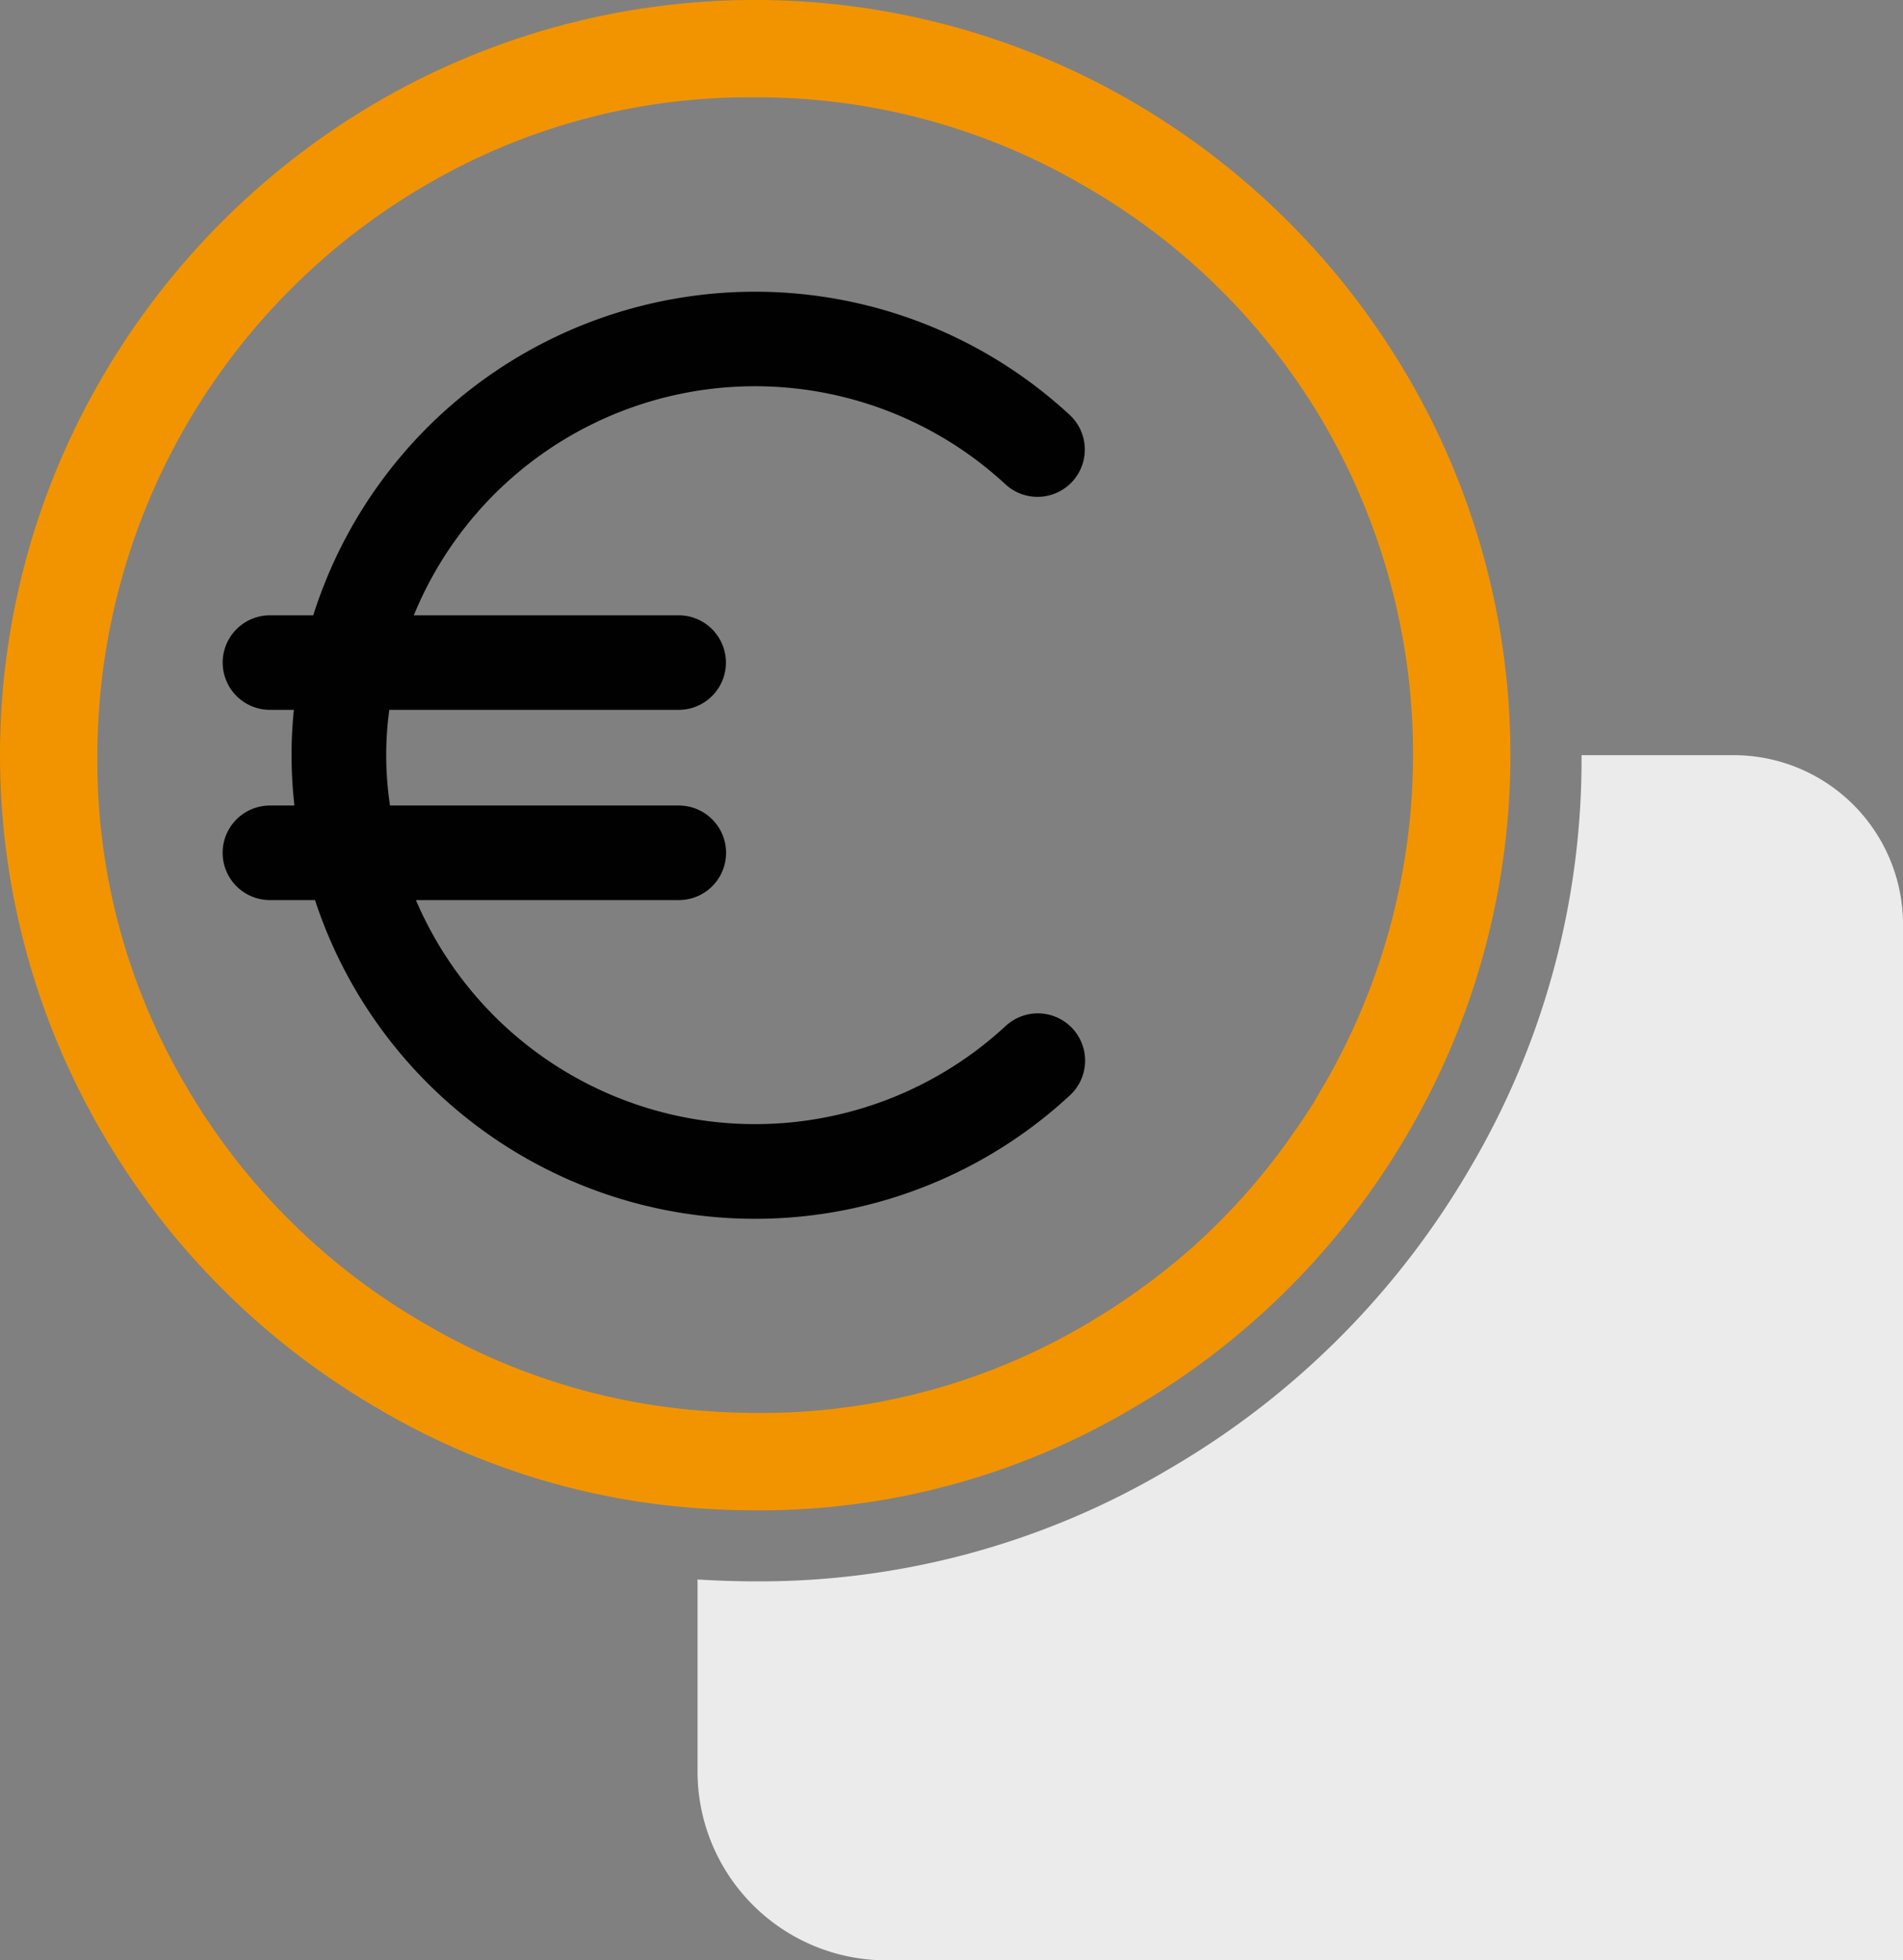
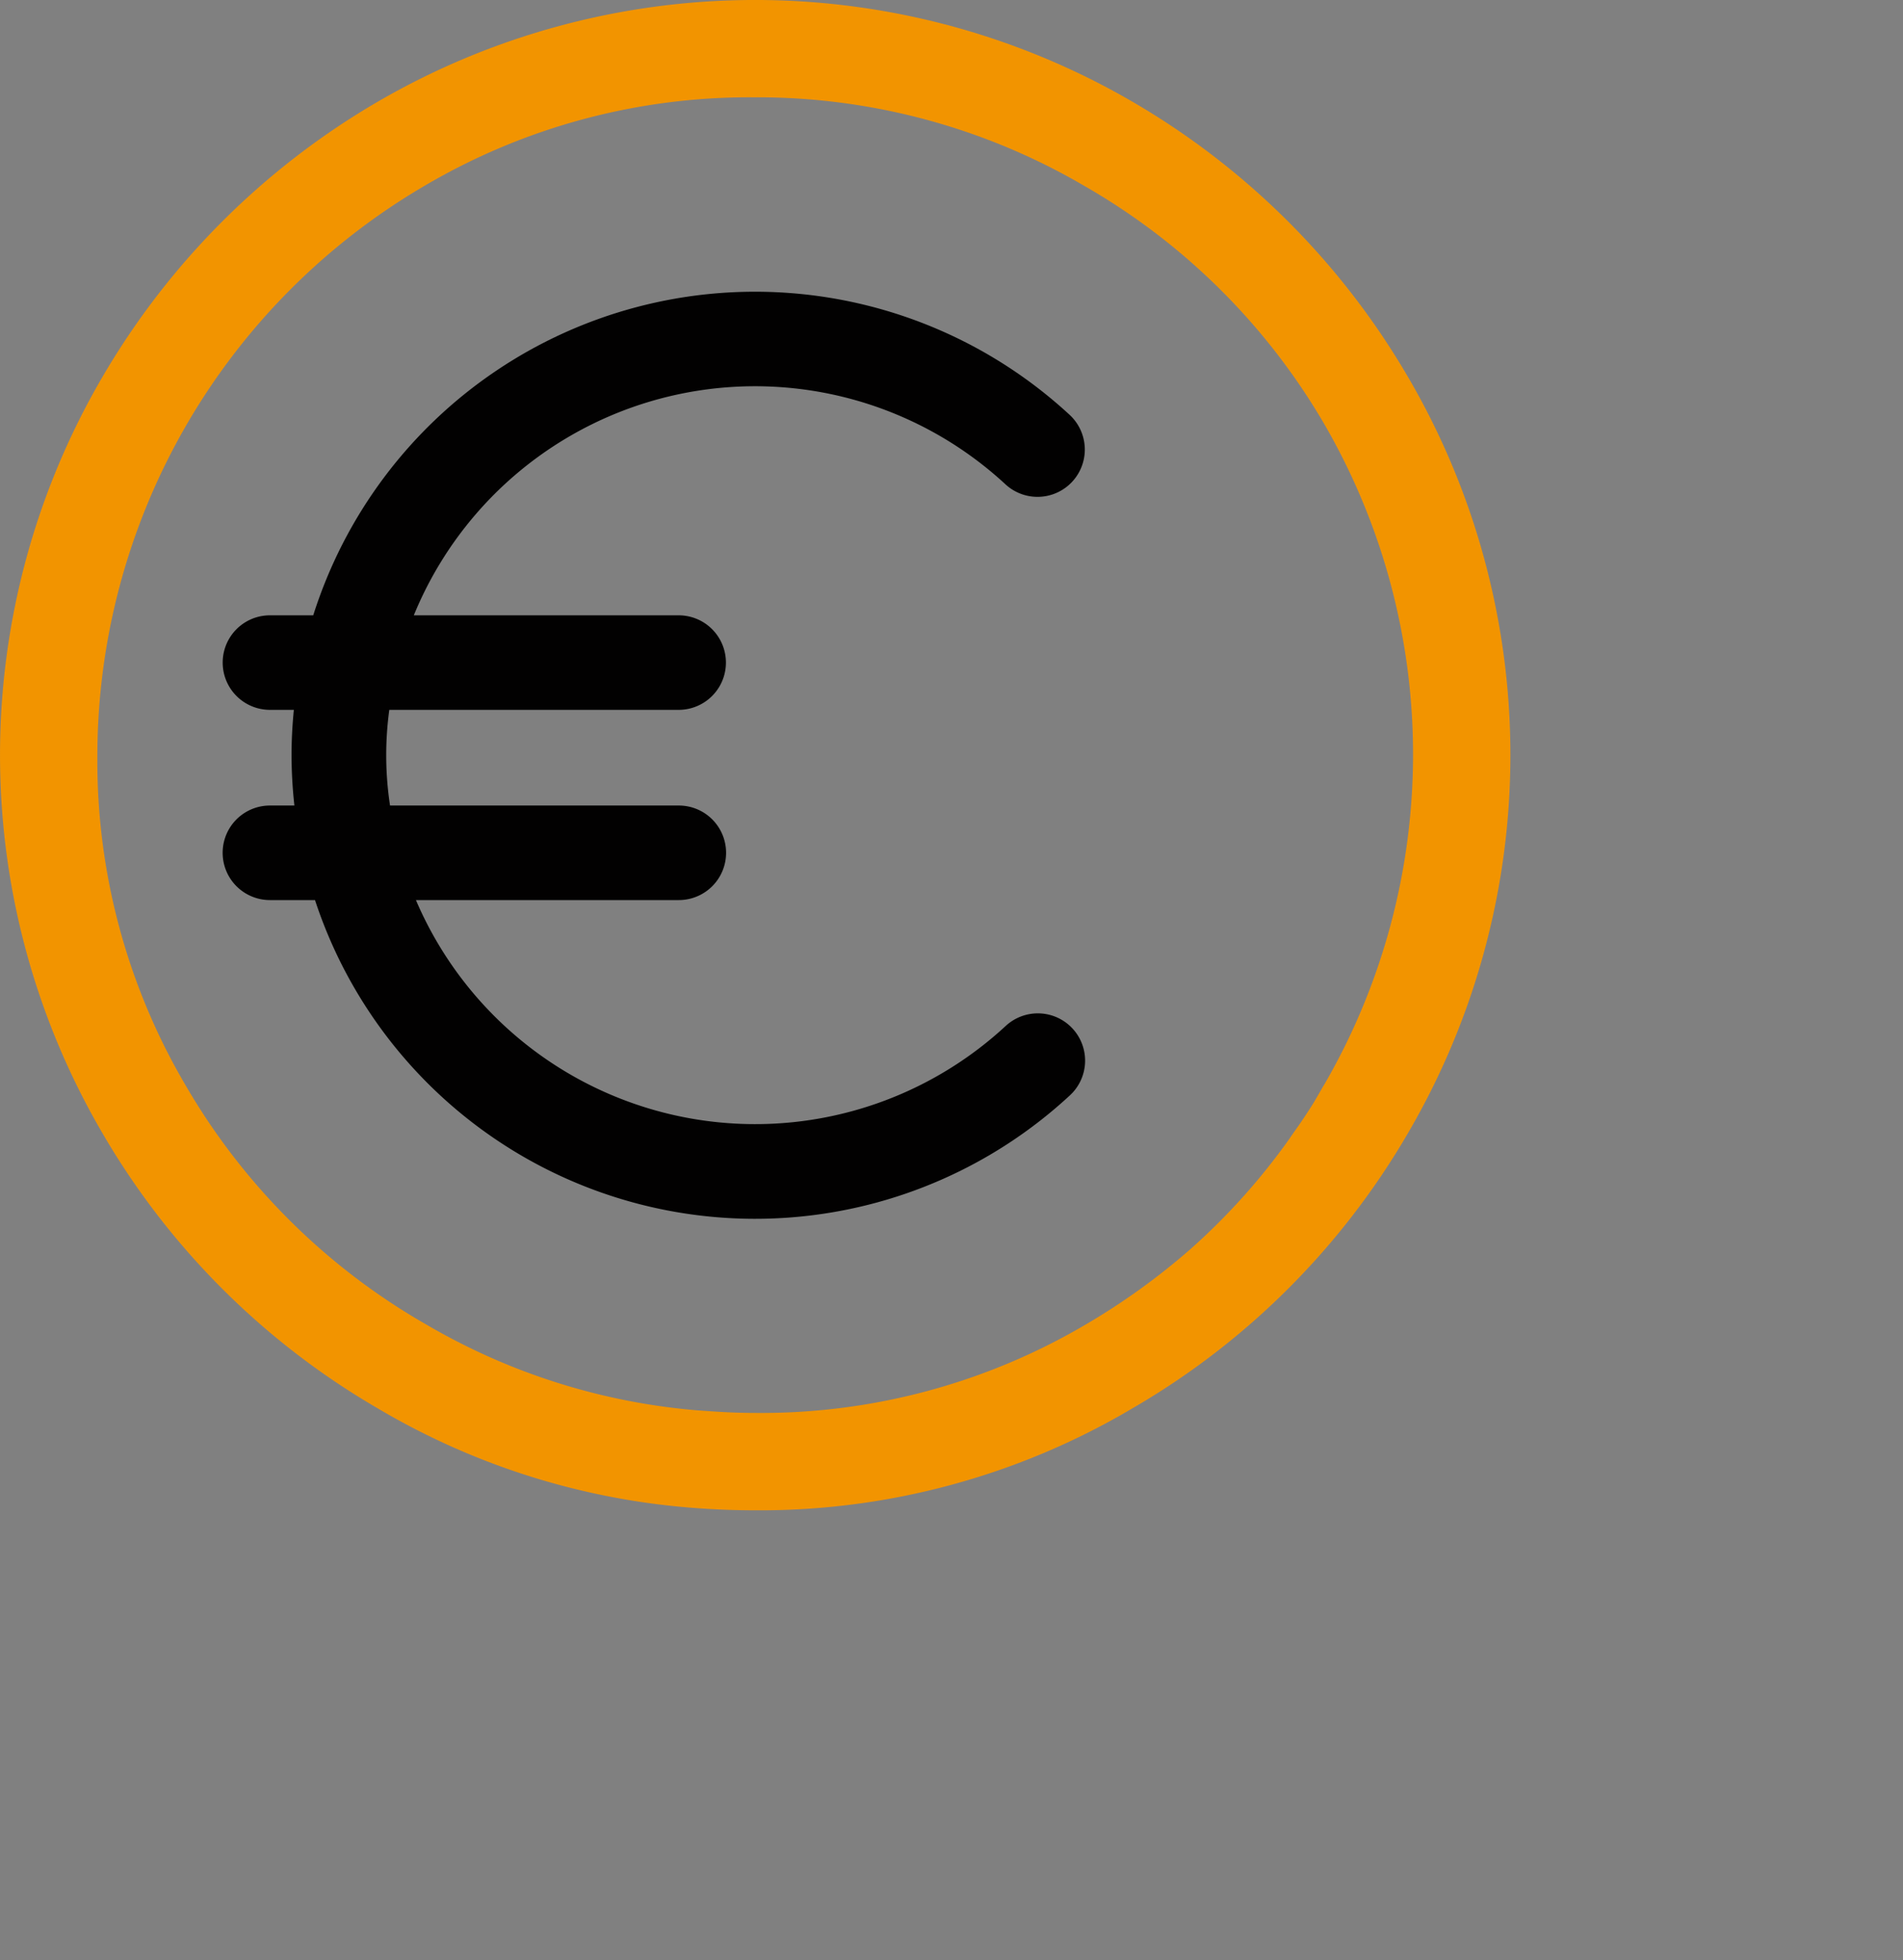
<svg xmlns="http://www.w3.org/2000/svg" width="48.668" height="50.137" viewBox="0 0 48.668 50.137">
  <rect x="0" y="0" width="48.668" height="50.137" fill="#808080" stroke="none" />
  <g id="Groupe_150" data-name="Groupe 150" transform="translate(-606.541 -699.368)">
    <g id="color" transform="translate(624.38 718.682)">
-       <path id="Tracé_100" data-name="Tracé 100" d="M666.881,735.652v26.489h-26a4.832,4.832,0,0,1-4.83-4.83V752.4c.49.03.979.048,1.474.048A20.505,20.505,0,0,0,648.1,749.58a21.271,21.271,0,0,0,7.7-7.689,20.553,20.553,0,0,0,2.859-10.573h3.893A4.334,4.334,0,0,1,666.881,735.652Z" transform="translate(-636.051 -731.318)" fill="#ebebeb" />
-     </g>
+       </g>
    <g id="line" transform="translate(606.541 699.368)">
      <g id="Groupe_89" data-name="Groupe 89">
        <g id="Groupe_88" data-name="Groupe 88">
          <path id="Tracé_101" data-name="Tracé 101" d="M642.557,709.022a19.5,19.5,0,0,0-7.048-7.049,19.2,19.2,0,0,0-19.314,0,19.527,19.527,0,0,0-7.042,7.049,19.161,19.161,0,0,0,0,19.314,19.434,19.434,0,0,0,7.042,7.048,18.609,18.609,0,0,0,8.186,2.557c.49.036.979.054,1.474.054a18.694,18.694,0,0,0,9.654-2.612,19.405,19.405,0,0,0,7.048-7.048,19.161,19.161,0,0,0,0-19.314Zm-2.726,19.018c-.1.151-.212.3-.314.453a16.652,16.652,0,0,1-2.539,2.829,17.5,17.5,0,0,1-2.672,1.922,16.35,16.35,0,0,1-8.414,2.261c-.254,0-.508-.006-.756-.018s-.508-.03-.756-.048a16.4,16.4,0,0,1-6.934-2.194,16.713,16.713,0,0,1-6.154-6.112,16.352,16.352,0,0,1-2.261-8.415,16.906,16.906,0,0,1,8.372-14.6,16.353,16.353,0,0,1,8.415-2.261,16.542,16.542,0,0,1,8.446,2.261,16.722,16.722,0,0,1,6.154,6.112,16.846,16.846,0,0,1,0,16.86c-.1.163-.187.326-.284.484S639.934,727.888,639.831,728.04Z" transform="translate(-606.541 -699.368)" fill="#f29400" />
        </g>
      </g>
      <path id="Tracé_102" data-name="Tracé 102" d="M635.984,730.492a9.432,9.432,0,0,1-15.078-3.224h6.723a1.209,1.209,0,0,0,0-2.418h-7.385a8.551,8.551,0,0,1-.019-2.447h7.4a1.209,1.209,0,0,0,0-2.418h-6.773a9.429,9.429,0,0,1,15.129-3.352,1.209,1.209,0,0,0,1.644-1.774,11.851,11.851,0,0,0-19.345,5.126h-1.107a1.209,1.209,0,0,0,0,2.418h.611c-.038.382-.059.768-.059,1.16a11.9,11.9,0,0,0,.073,1.287h-.626a1.209,1.209,0,0,0,0,2.418h1.153a11.845,11.845,0,0,0,19.3,5,1.209,1.209,0,1,0-1.644-1.773Z" transform="translate(-610.269 -704.248)" fill="#020101" />
    </g>
  </g>
</svg>